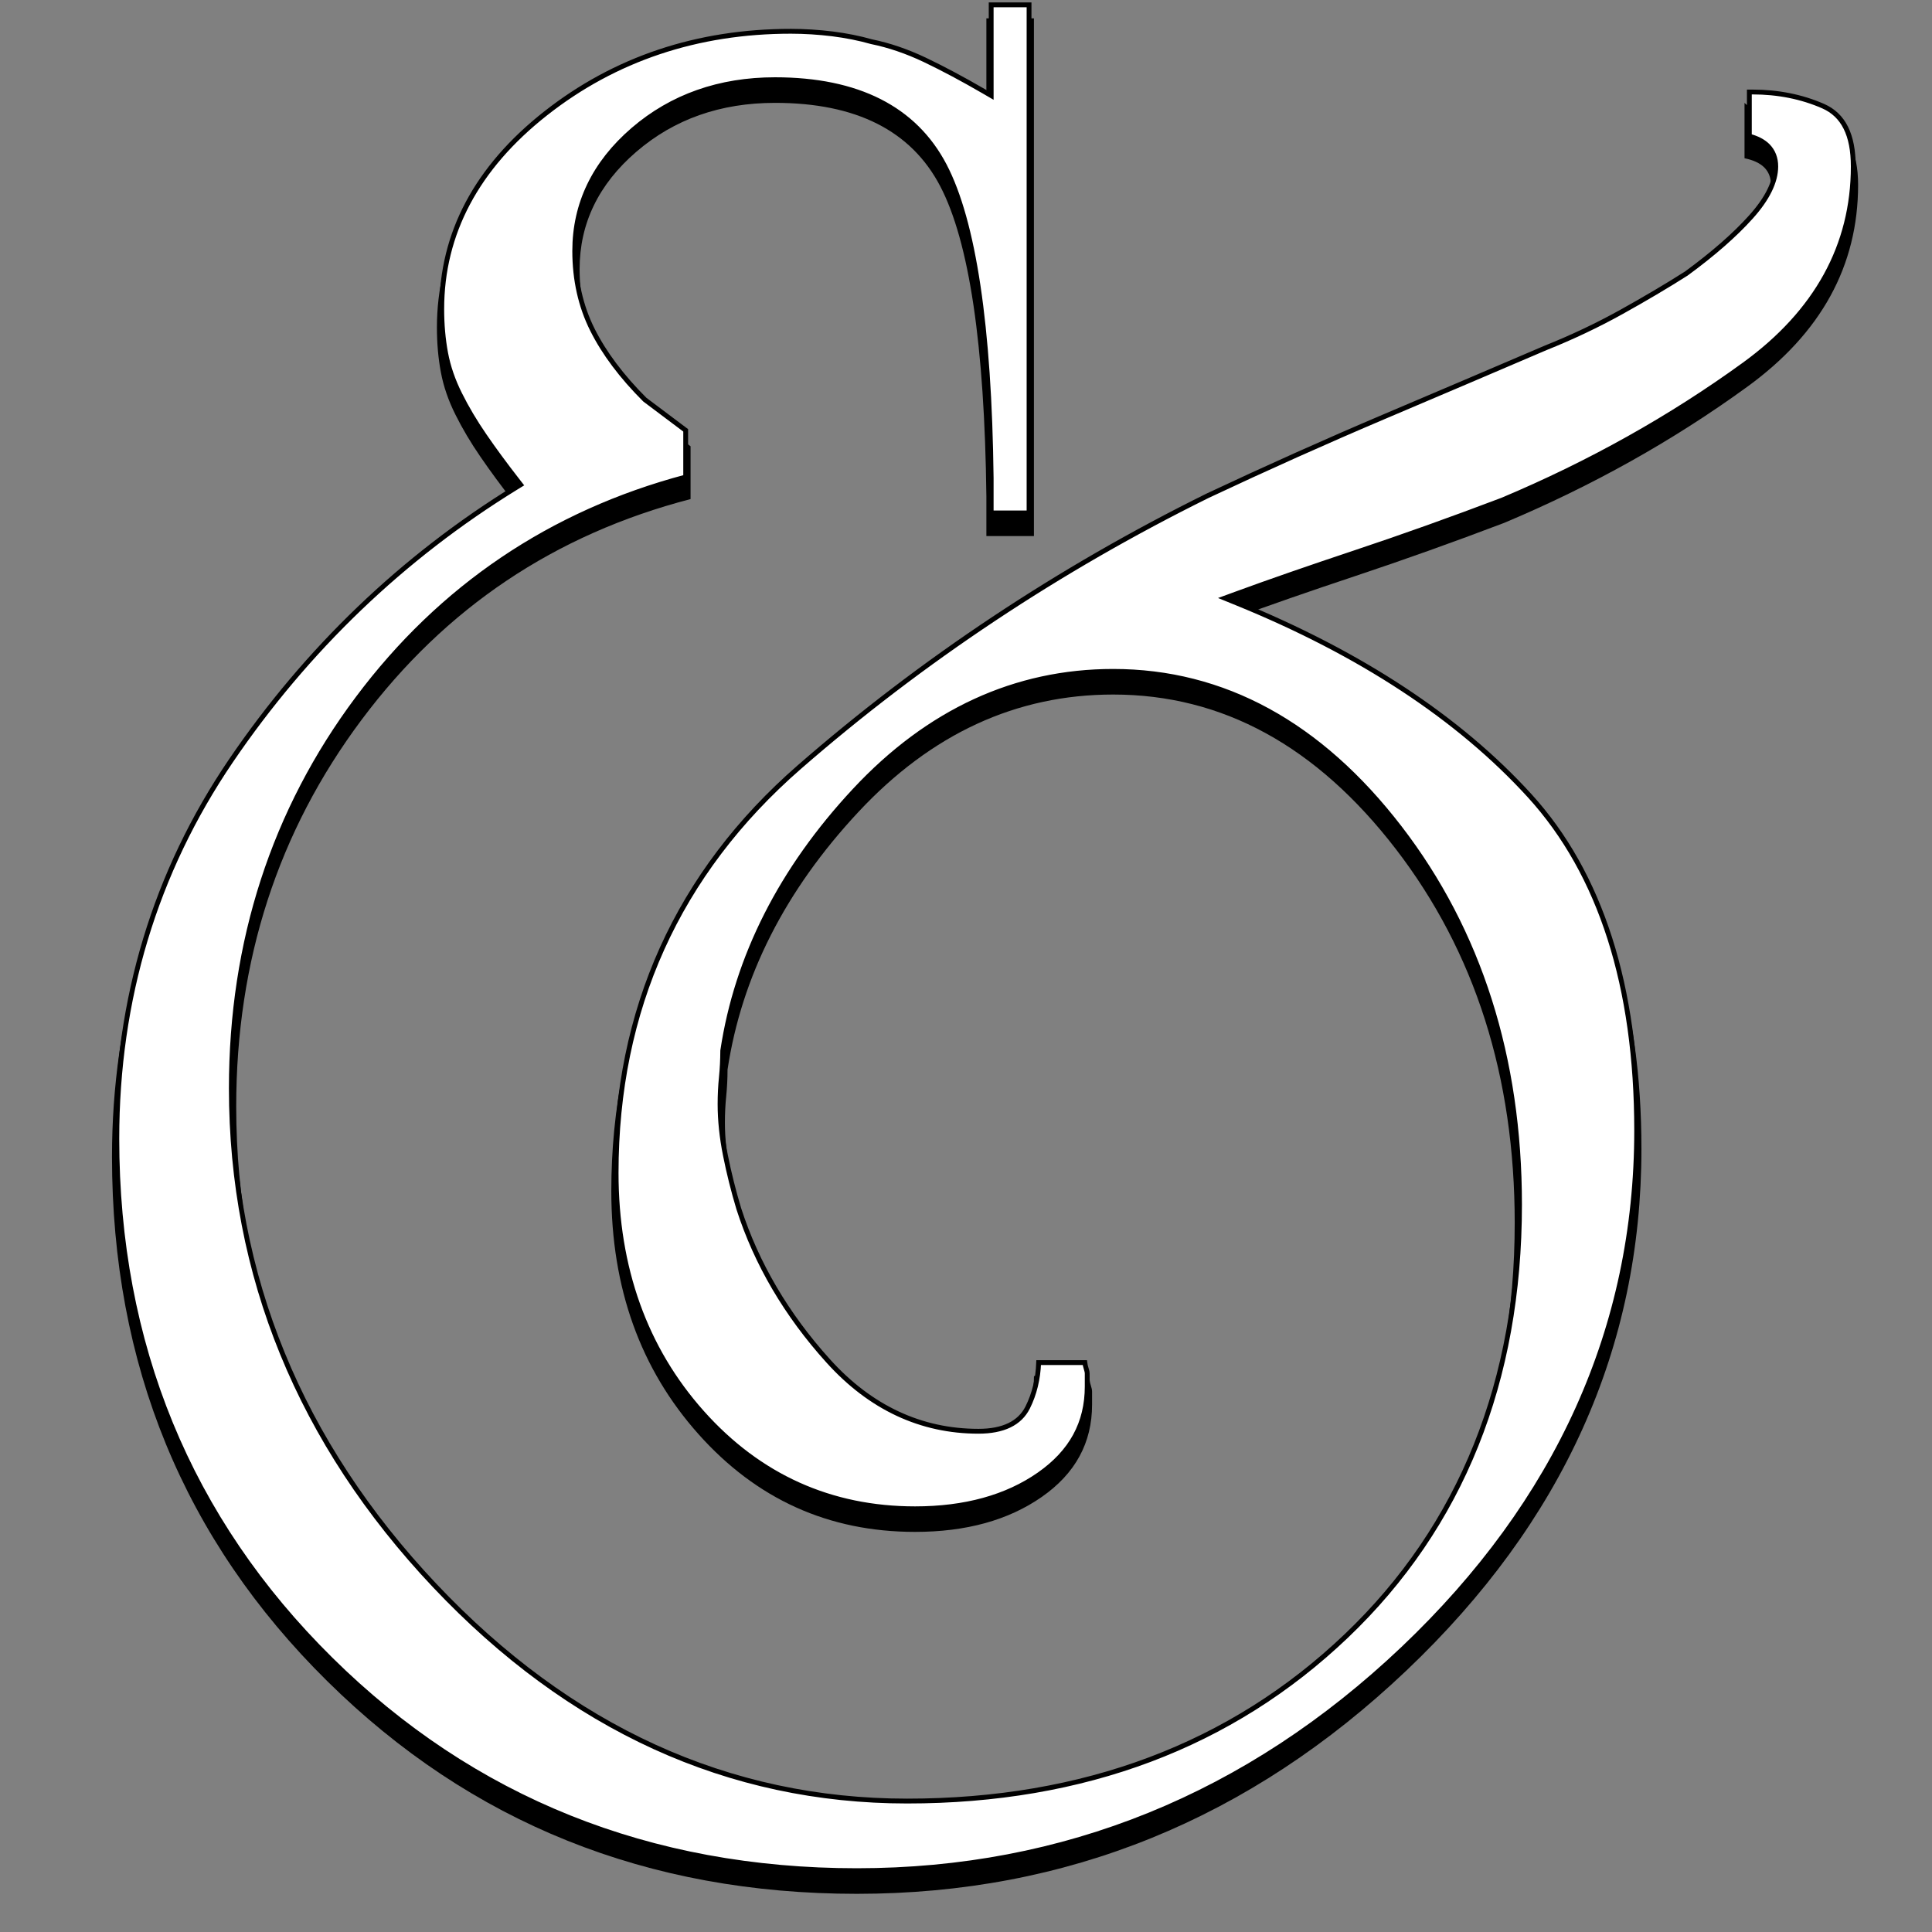
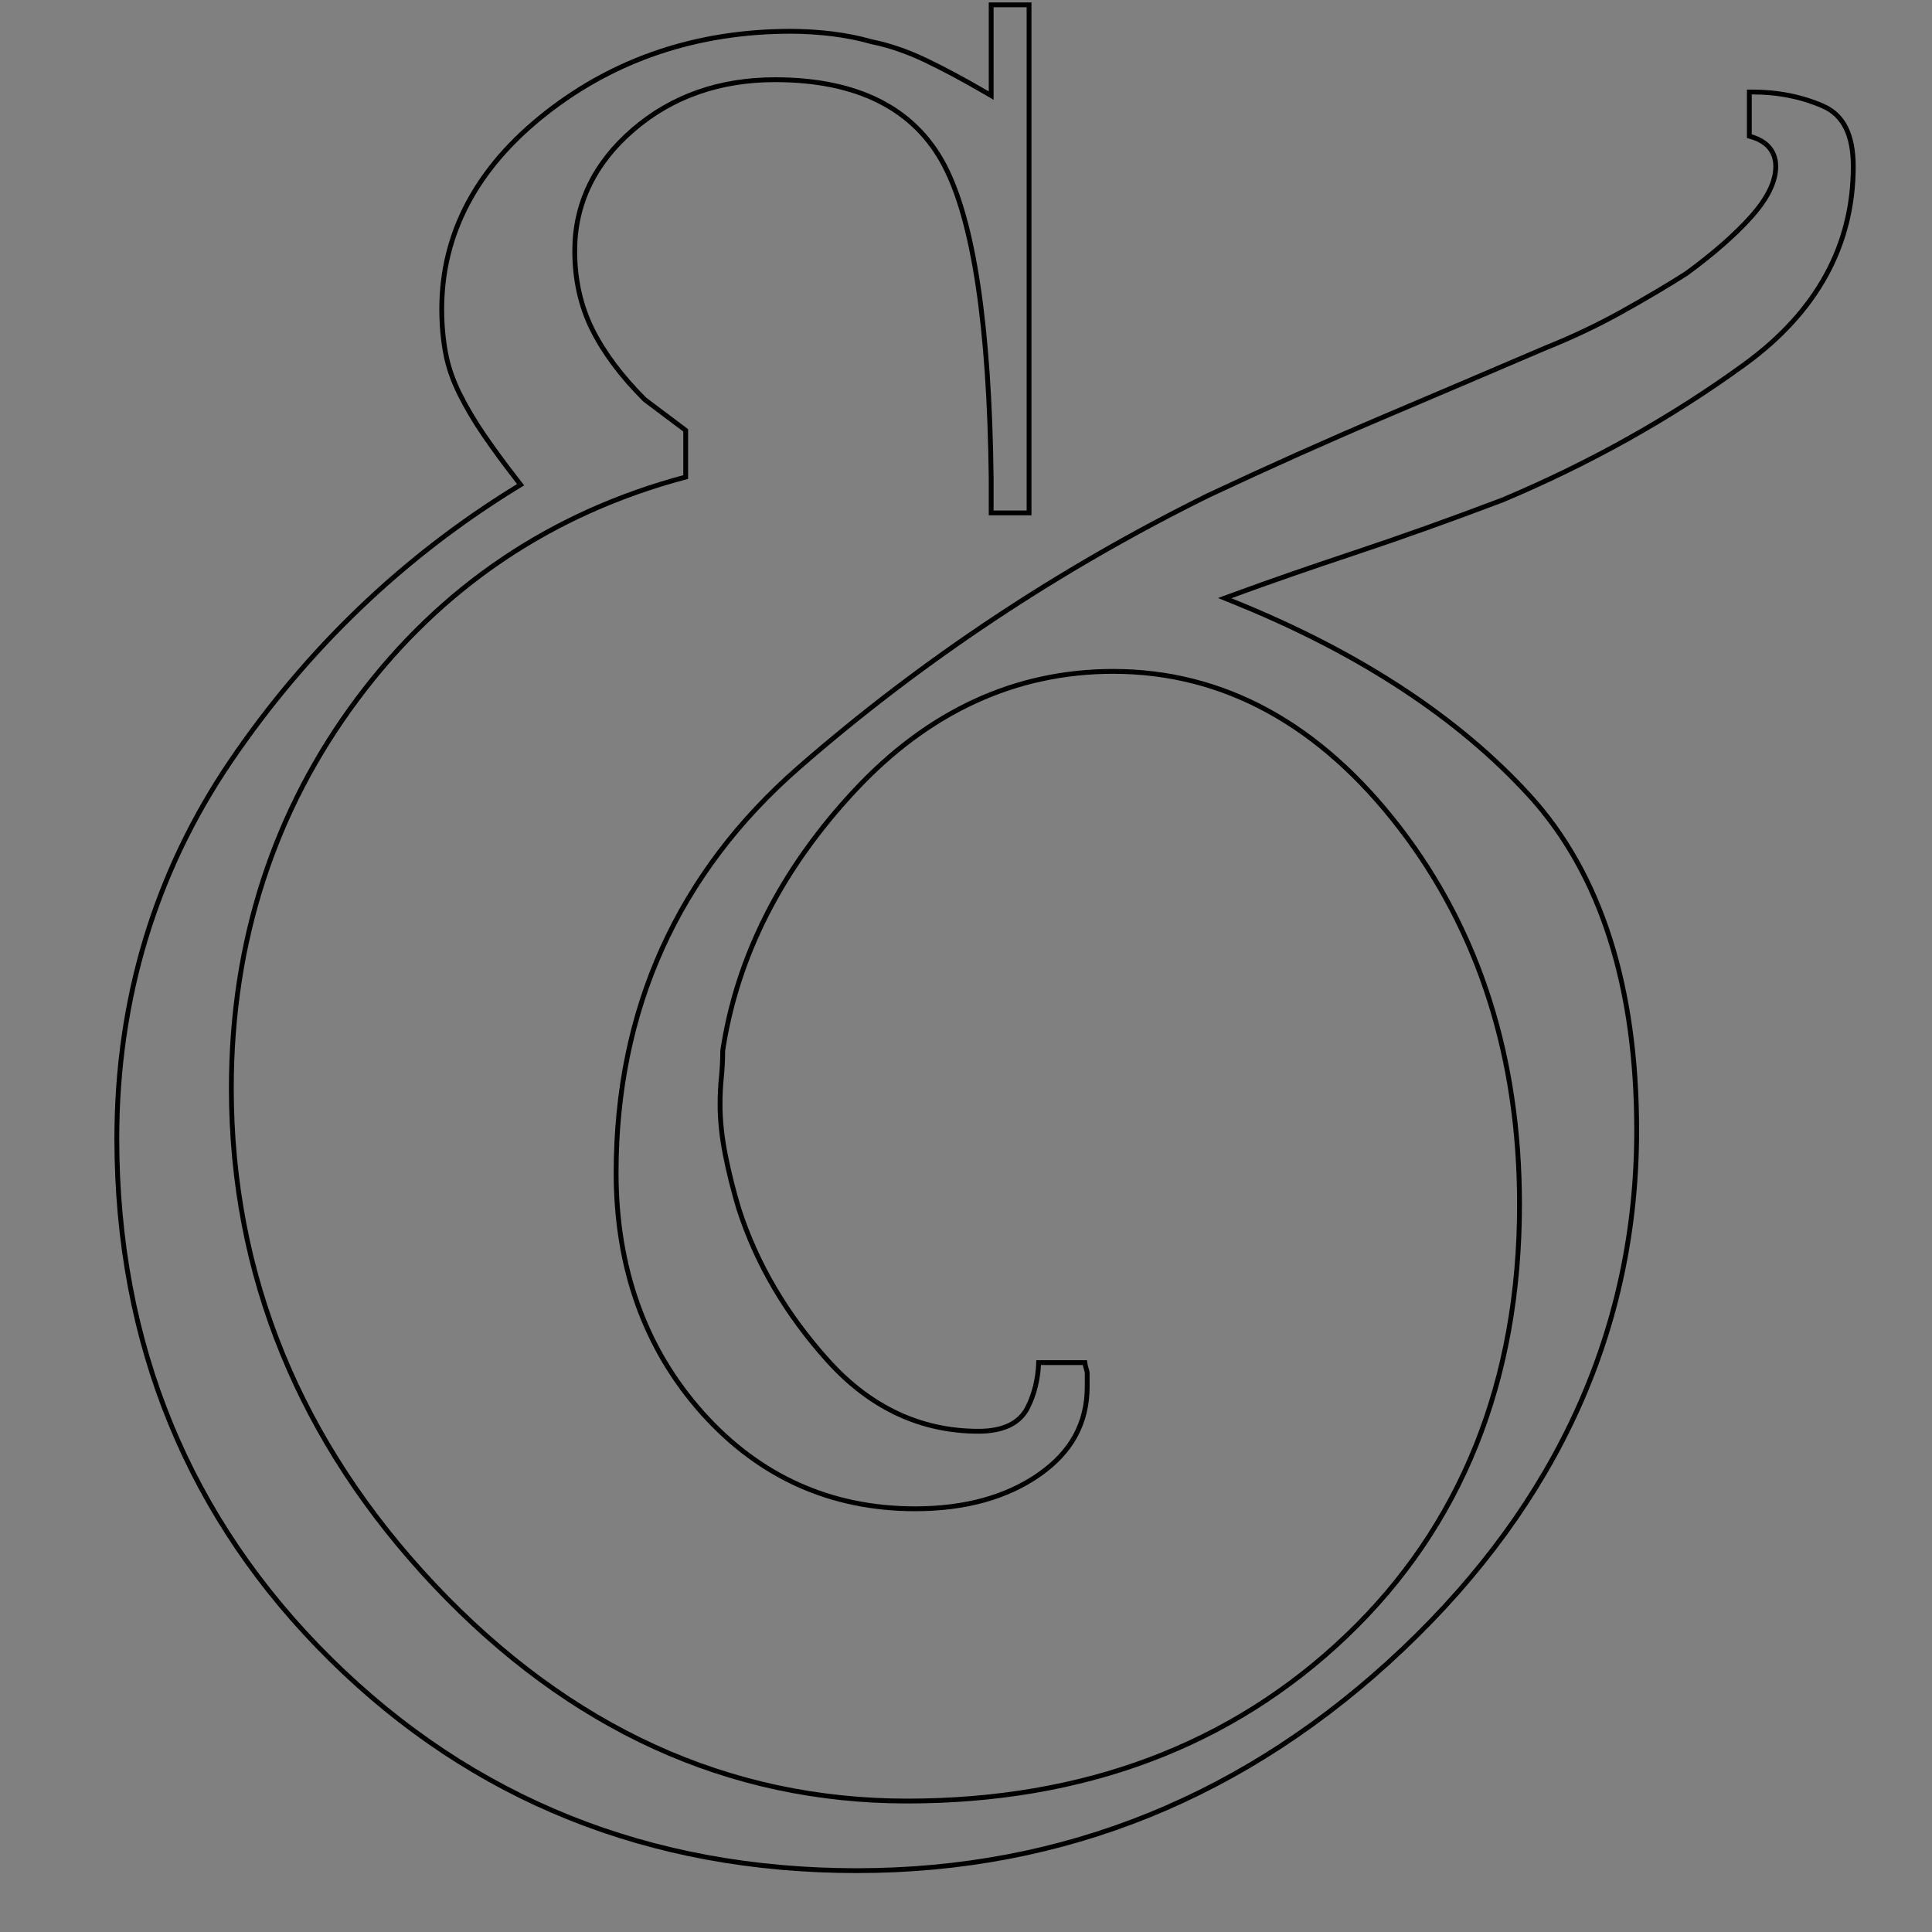
<svg xmlns="http://www.w3.org/2000/svg" version="1.1" x="0px" y="0px" width="100px" height="100px" viewBox="0 0 100 100" enable-background="new 0 0 100 100" xml:space="preserve">
  <rect x="0" y="0" width="100" height="100" fill="#808080" stroke="none" />
  <g id="Layer_1">
    <g>
-       <path d="M63.905,31.849c6.563,2.645,11.712,6.016,15.45,10.118c3.736,4.102,5.605,9.936,5.605,17.5    c0,10.302-4.057,19.302-12.168,27.004C64.679,94.175,55.2,98.024,44.354,98.024c-10.848,0-19.985-3.668-27.413-11.006    C9.51,79.682,5.797,70.635,5.797,59.878c0-7.291,1.983-13.854,5.948-19.688c3.965-5.832,8.909-10.573,14.835-14.219    c-0.639-0.82-1.209-1.594-1.709-2.324c-0.502-0.729-0.936-1.457-1.299-2.188c-0.365-0.729-0.615-1.457-0.752-2.188    c-0.137-0.729-0.205-1.504-0.205-2.324c0-4.01,1.822-7.452,5.469-10.323c3.645-2.871,7.93-4.307,12.852-4.307    c0.729,0,1.457,0.047,2.188,0.137c0.729,0.092,1.412,0.229,2.051,0.411c0.91,0.184,1.846,0.502,2.803,0.957    c0.957,0.457,1.982,1.004,3.077,1.641V0.949h2.461v26.798h-2.461v-2.051c-0.093-7.838-0.89-13.194-2.393-16.065    c-1.504-2.871-4.354-4.307-8.545-4.307c-2.826,0-5.219,0.844-7.178,2.529c-1.961,1.688-2.939,3.715-2.939,6.084    c0,1.459,0.295,2.781,0.889,3.965c0.592,1.186,1.48,2.372,2.666,3.555c0.363,0.273,0.729,0.547,1.094,0.821    c0.363,0.273,0.729,0.547,1.094,0.82v2.734c-7.02,1.824-12.694,5.629-17.022,11.417c-4.331,5.79-6.495,12.465-6.495,20.03    c0,9.663,3.486,18.185,10.459,25.567c6.973,7.384,15.061,11.075,24.269,11.075c9.114,0,16.633-2.824,22.559-8.478    c5.925-5.65,8.888-13.033,8.888-22.149c0-7.564-2.051-14.014-6.152-19.346c-4.103-5.333-8.979-7.999-14.63-7.999    c-5.014,0-9.413,2.029-13.194,6.084c-3.783,4.057-6.039,8.5-6.768,13.331c0,0.457-0.023,0.912-0.068,1.367    c-0.047,0.457-0.068,0.912-0.068,1.367c0,0.82,0.089,1.688,0.273,2.598c0.182,0.912,0.41,1.824,0.684,2.734    c0.91,2.827,2.438,5.425,4.58,7.794c2.141,2.371,4.67,3.555,7.589,3.555c1.183,0,1.959-0.363,2.324-1.094    c0.363-0.729,0.547-1.549,0.547-2.461h2.871c0,0.18,0.021,0.337,0.068,0.472c0.045,0.135,0.068,0.246,0.068,0.336s0,0.202,0,0.335    c0,0.135,0,0.246,0,0.336c0,1.974-0.867,3.565-2.598,4.774c-1.732,1.209-3.921,1.813-6.563,1.813    c-4.467,0-8.204-1.686-11.211-5.059c-3.008-3.371-4.512-7.564-4.512-12.579c0-8.566,3.189-15.631,9.571-21.192    c6.379-5.559,13.444-10.254,21.192-14.083c3.098-1.457,6.152-2.824,9.161-4.102c3.008-1.276,5.787-2.461,8.34-3.555    c1.367-0.547,2.666-1.162,3.896-1.846s2.346-1.344,3.35-1.982c1.367-1.002,2.462-1.959,3.282-2.872    c0.82-0.91,1.23-1.73,1.23-2.461c0-0.363-0.116-0.66-0.342-0.889c-0.229-0.227-0.57-0.387-1.025-0.479V5.325    c0.089,0.092,0.157,0.137,0.205,0.137c0.044,0,0.112,0,0.205,0c1.367,0,2.619,0.252,3.76,0.752    c1.139,0.502,1.709,1.619,1.709,3.35c0,4.194-1.914,7.68-5.742,10.459c-3.829,2.782-8.022,5.127-12.579,7.042    c-2.645,1.004-5.195,1.914-7.656,2.734c-2.462,0.82-4.56,1.551-6.29,2.188V31.849z" />
-     </g>
+       </g>
  </g>
  <g id="Layer_2">
    <g>
      <g>
        <g>
-           <path fill="#FFFFFF" d="M44.354,96.825c-10.729,0-19.894-3.679-27.237-10.934C9.771,78.639,6.047,69.567,6.047,58.929      c0-7.206,1.987-13.783,5.904-19.548c3.929-5.778,8.894-10.538,14.759-14.147l0.238-0.146l-0.171-0.22      c-0.653-0.838-1.209-1.595-1.701-2.312c-0.497-0.722-0.928-1.447-1.281-2.158c-0.353-0.704-0.598-1.417-0.73-2.122      c-0.133-0.71-0.201-1.477-0.201-2.278c0-3.912,1.808-7.319,5.374-10.126c3.583-2.822,7.854-4.253,12.697-4.253      c0.7,0,1.426,0.045,2.157,0.135c0.712,0.09,1.39,0.226,2.013,0.403c0.91,0.185,1.833,0.5,2.764,0.942      c0.942,0.45,1.972,0.999,3.059,1.631l0.375,0.218V0.25h1.961v26.298h-1.961v-1.801c-0.093-7.846-0.908-13.29-2.421-16.181      c-1.543-2.947-4.493-4.441-8.767-4.441c-2.874,0-5.344,0.871-7.341,2.59c-2.008,1.728-3.026,3.839-3.026,6.274      c0,1.495,0.308,2.866,0.915,4.077c0.602,1.206,1.515,2.424,2.713,3.619l2.115,1.589v2.417      c-6.959,1.85-12.669,5.705-16.973,11.459c-4.343,5.806-6.544,12.595-6.544,20.18c0,9.683,3.542,18.343,10.528,25.739      c6.989,7.4,15.216,11.153,24.451,11.153c9.139,0,16.788-2.876,22.732-8.547c5.948-5.673,8.965-13.187,8.965-22.33      c0-7.587-2.087-14.147-6.204-19.499c-4.133-5.372-9.122-8.096-14.828-8.096c-5.062,0-9.563,2.074-13.377,6.164      c-3.801,4.075-6.099,8.605-6.832,13.464c-0.003,0.477-0.025,0.929-0.07,1.38c-0.046,0.445-0.069,0.913-0.069,1.392      c0,0.843,0.094,1.733,0.278,2.647c0.181,0.91,0.413,1.838,0.689,2.757c0.917,2.851,2.476,5.504,4.634,7.89      c2.179,2.413,4.794,3.637,7.774,3.637c1.282,0,2.139-0.414,2.548-1.232c0.347-0.694,0.537-1.475,0.568-2.322h2.39      c0.014,0.11,0.036,0.211,0.068,0.304c0.045,0.135,0.055,0.213,0.055,0.254v0.671c0,1.903-0.814,3.398-2.491,4.569      c-1.681,1.174-3.841,1.769-6.419,1.769c-4.372,0-8.081-1.674-11.025-4.975c-2.952-3.309-4.449-7.484-4.449-12.413      c0-8.452,3.191-15.519,9.485-21.004c6.335-5.521,13.448-10.247,21.139-14.047c3.067-1.442,6.146-2.821,9.148-4.096      c3.008-1.276,5.788-2.461,8.341-3.555c1.365-0.546,2.686-1.172,3.919-1.857c1.227-0.682,2.358-1.351,3.362-1.99      c1.391-1.019,2.508-1.996,3.334-2.916c0.859-0.952,1.295-1.836,1.295-2.628c0-0.428-0.14-0.786-0.414-1.064      c-0.229-0.227-0.549-0.395-0.953-0.501V4.762h0.16c1.322,0,2.553,0.246,3.659,0.731c1.05,0.462,1.56,1.483,1.56,3.121      c0,4.089-1.897,7.541-5.639,10.257c-3.791,2.753-8.006,5.113-12.529,7.013c-2.603,0.988-5.175,1.907-7.639,2.728      c-2.335,0.778-4.395,1.493-6.119,2.125l-0.607,0.222l0.6,0.244c6.413,2.607,11.521,5.966,15.182,9.983      c3.676,4.036,5.54,9.867,5.54,17.332c0,10.181-4.067,19.205-12.09,26.822C64.594,92.961,55.083,96.825,44.354,96.825      L44.354,96.825z" />
          <path fill="none" stroke="#000000" stroke-width="0.25" d="M44.354,96.825c-10.729,0-19.894-3.679-27.237-10.934      C9.771,78.639,6.047,69.567,6.047,58.929c0-7.206,1.987-13.783,5.904-19.548c3.929-5.778,8.894-10.538,14.759-14.147      l0.238-0.146l-0.171-0.22c-0.653-0.838-1.209-1.595-1.701-2.312c-0.497-0.722-0.928-1.447-1.281-2.158      c-0.353-0.704-0.598-1.417-0.73-2.122c-0.133-0.71-0.201-1.477-0.201-2.278c0-3.912,1.808-7.319,5.374-10.126      c3.583-2.822,7.854-4.253,12.697-4.253c0.7,0,1.426,0.045,2.157,0.135c0.712,0.09,1.39,0.226,2.013,0.403      c0.91,0.185,1.833,0.5,2.764,0.942c0.942,0.45,1.972,0.999,3.059,1.631l0.375,0.218V0.25h1.961v26.298h-1.961v-1.801      c-0.093-7.846-0.908-13.29-2.421-16.181c-1.543-2.947-4.493-4.441-8.767-4.441c-2.874,0-5.344,0.871-7.341,2.59      c-2.008,1.728-3.026,3.839-3.026,6.274c0,1.495,0.308,2.866,0.915,4.077c0.602,1.206,1.515,2.424,2.713,3.619l2.115,1.589v2.417      c-6.959,1.85-12.669,5.705-16.973,11.459c-4.343,5.806-6.544,12.595-6.544,20.18c0,9.683,3.542,18.343,10.528,25.739      c6.989,7.4,15.216,11.153,24.451,11.153c9.139,0,16.788-2.876,22.732-8.547c5.948-5.673,8.965-13.187,8.965-22.33      c0-7.587-2.087-14.147-6.204-19.499c-4.133-5.372-9.122-8.096-14.828-8.096c-5.062,0-9.563,2.074-13.377,6.164      c-3.801,4.075-6.099,8.605-6.832,13.464c-0.003,0.477-0.025,0.929-0.07,1.38c-0.046,0.445-0.069,0.913-0.069,1.392      c0,0.843,0.094,1.733,0.278,2.647c0.181,0.91,0.413,1.838,0.689,2.757c0.917,2.851,2.476,5.504,4.634,7.89      c2.179,2.413,4.794,3.637,7.774,3.637c1.282,0,2.139-0.414,2.548-1.232c0.347-0.694,0.537-1.475,0.568-2.322h2.39      c0.014,0.11,0.036,0.211,0.068,0.304c0.045,0.135,0.055,0.213,0.055,0.254v0.671c0,1.903-0.814,3.398-2.491,4.569      c-1.681,1.174-3.841,1.769-6.419,1.769c-4.372,0-8.081-1.674-11.025-4.975c-2.952-3.309-4.449-7.484-4.449-12.413      c0-8.452,3.191-15.519,9.485-21.004c6.335-5.521,13.448-10.247,21.139-14.047c3.067-1.442,6.146-2.821,9.148-4.096      c3.008-1.276,5.788-2.461,8.341-3.555c1.365-0.546,2.686-1.172,3.919-1.857c1.227-0.682,2.358-1.351,3.362-1.99      c1.391-1.019,2.508-1.996,3.334-2.916c0.859-0.952,1.295-1.836,1.295-2.628c0-0.428-0.14-0.786-0.414-1.064      c-0.229-0.227-0.549-0.395-0.953-0.501V4.762h0.16c1.322,0,2.553,0.246,3.659,0.731c1.05,0.462,1.56,1.483,1.56,3.121      c0,4.089-1.897,7.541-5.639,10.257c-3.791,2.753-8.006,5.113-12.529,7.013c-2.603,0.988-5.175,1.907-7.639,2.728      c-2.335,0.778-4.395,1.493-6.119,2.125l-0.607,0.222l0.6,0.244c6.413,2.607,11.521,5.966,15.182,9.983      c3.676,4.036,5.54,9.867,5.54,17.332c0,10.181-4.067,19.205-12.09,26.822C64.594,92.961,55.083,96.825,44.354,96.825      L44.354,96.825z" />
        </g>
      </g>
    </g>
  </g>
</svg>